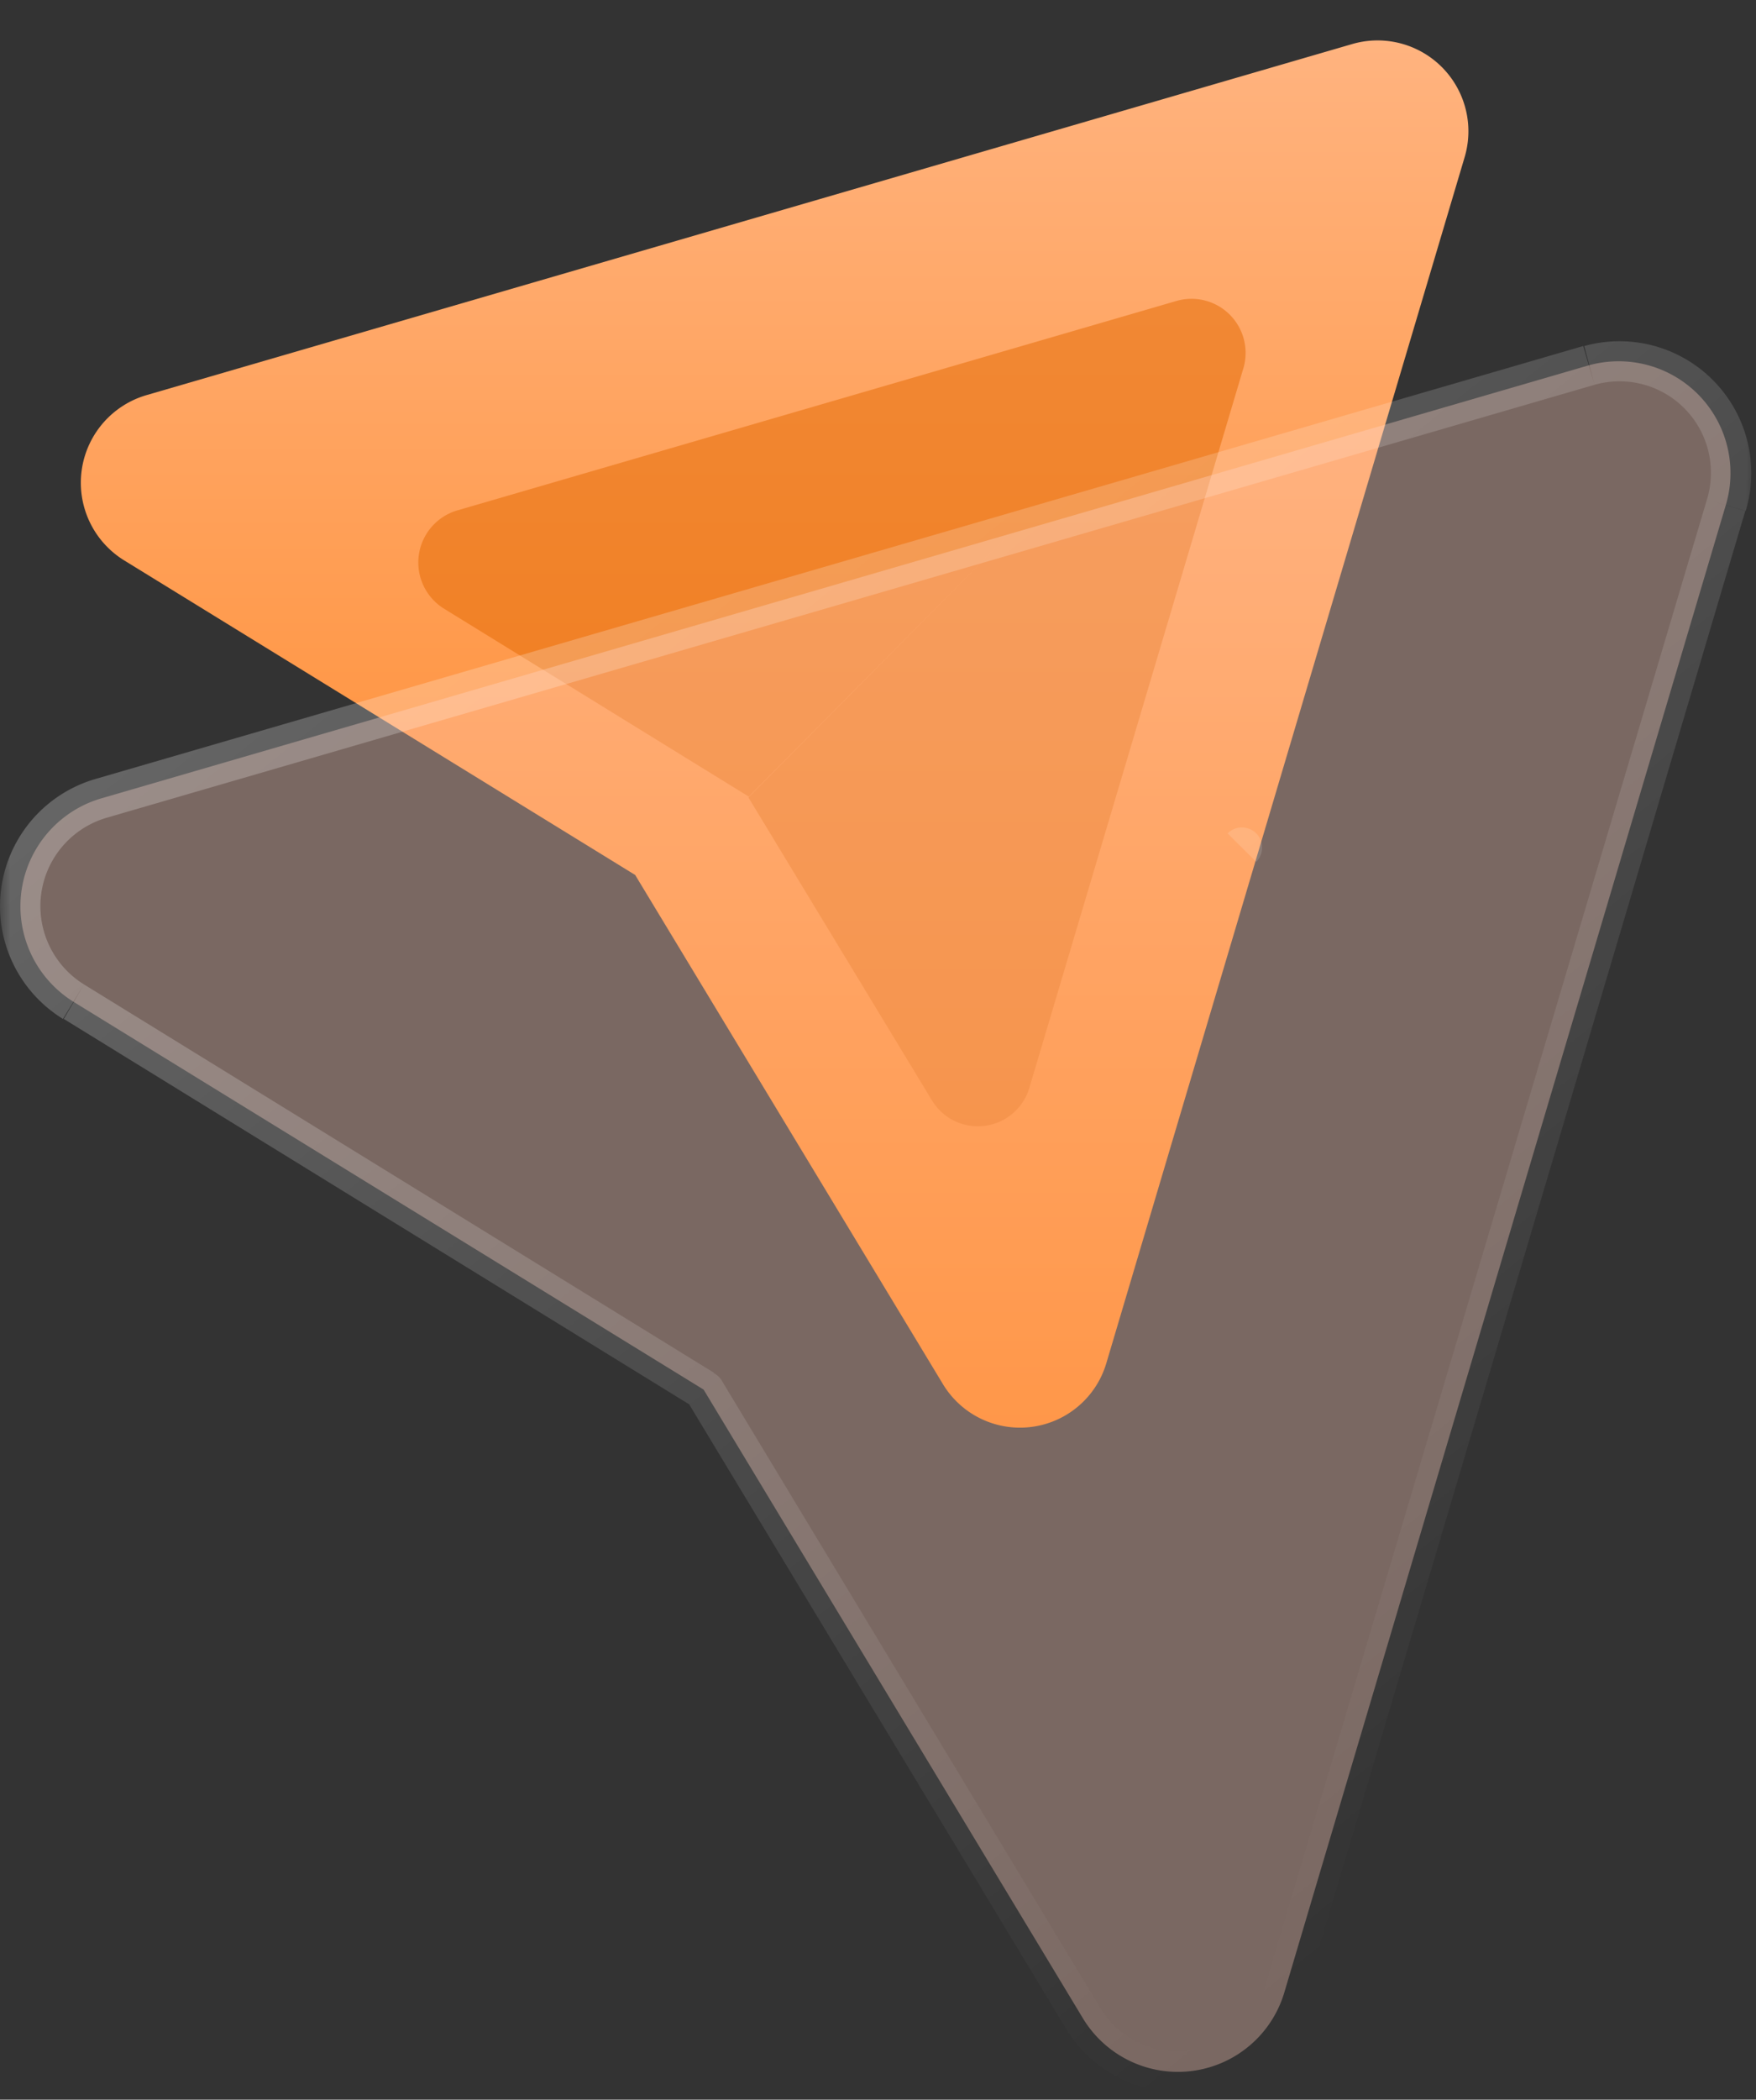
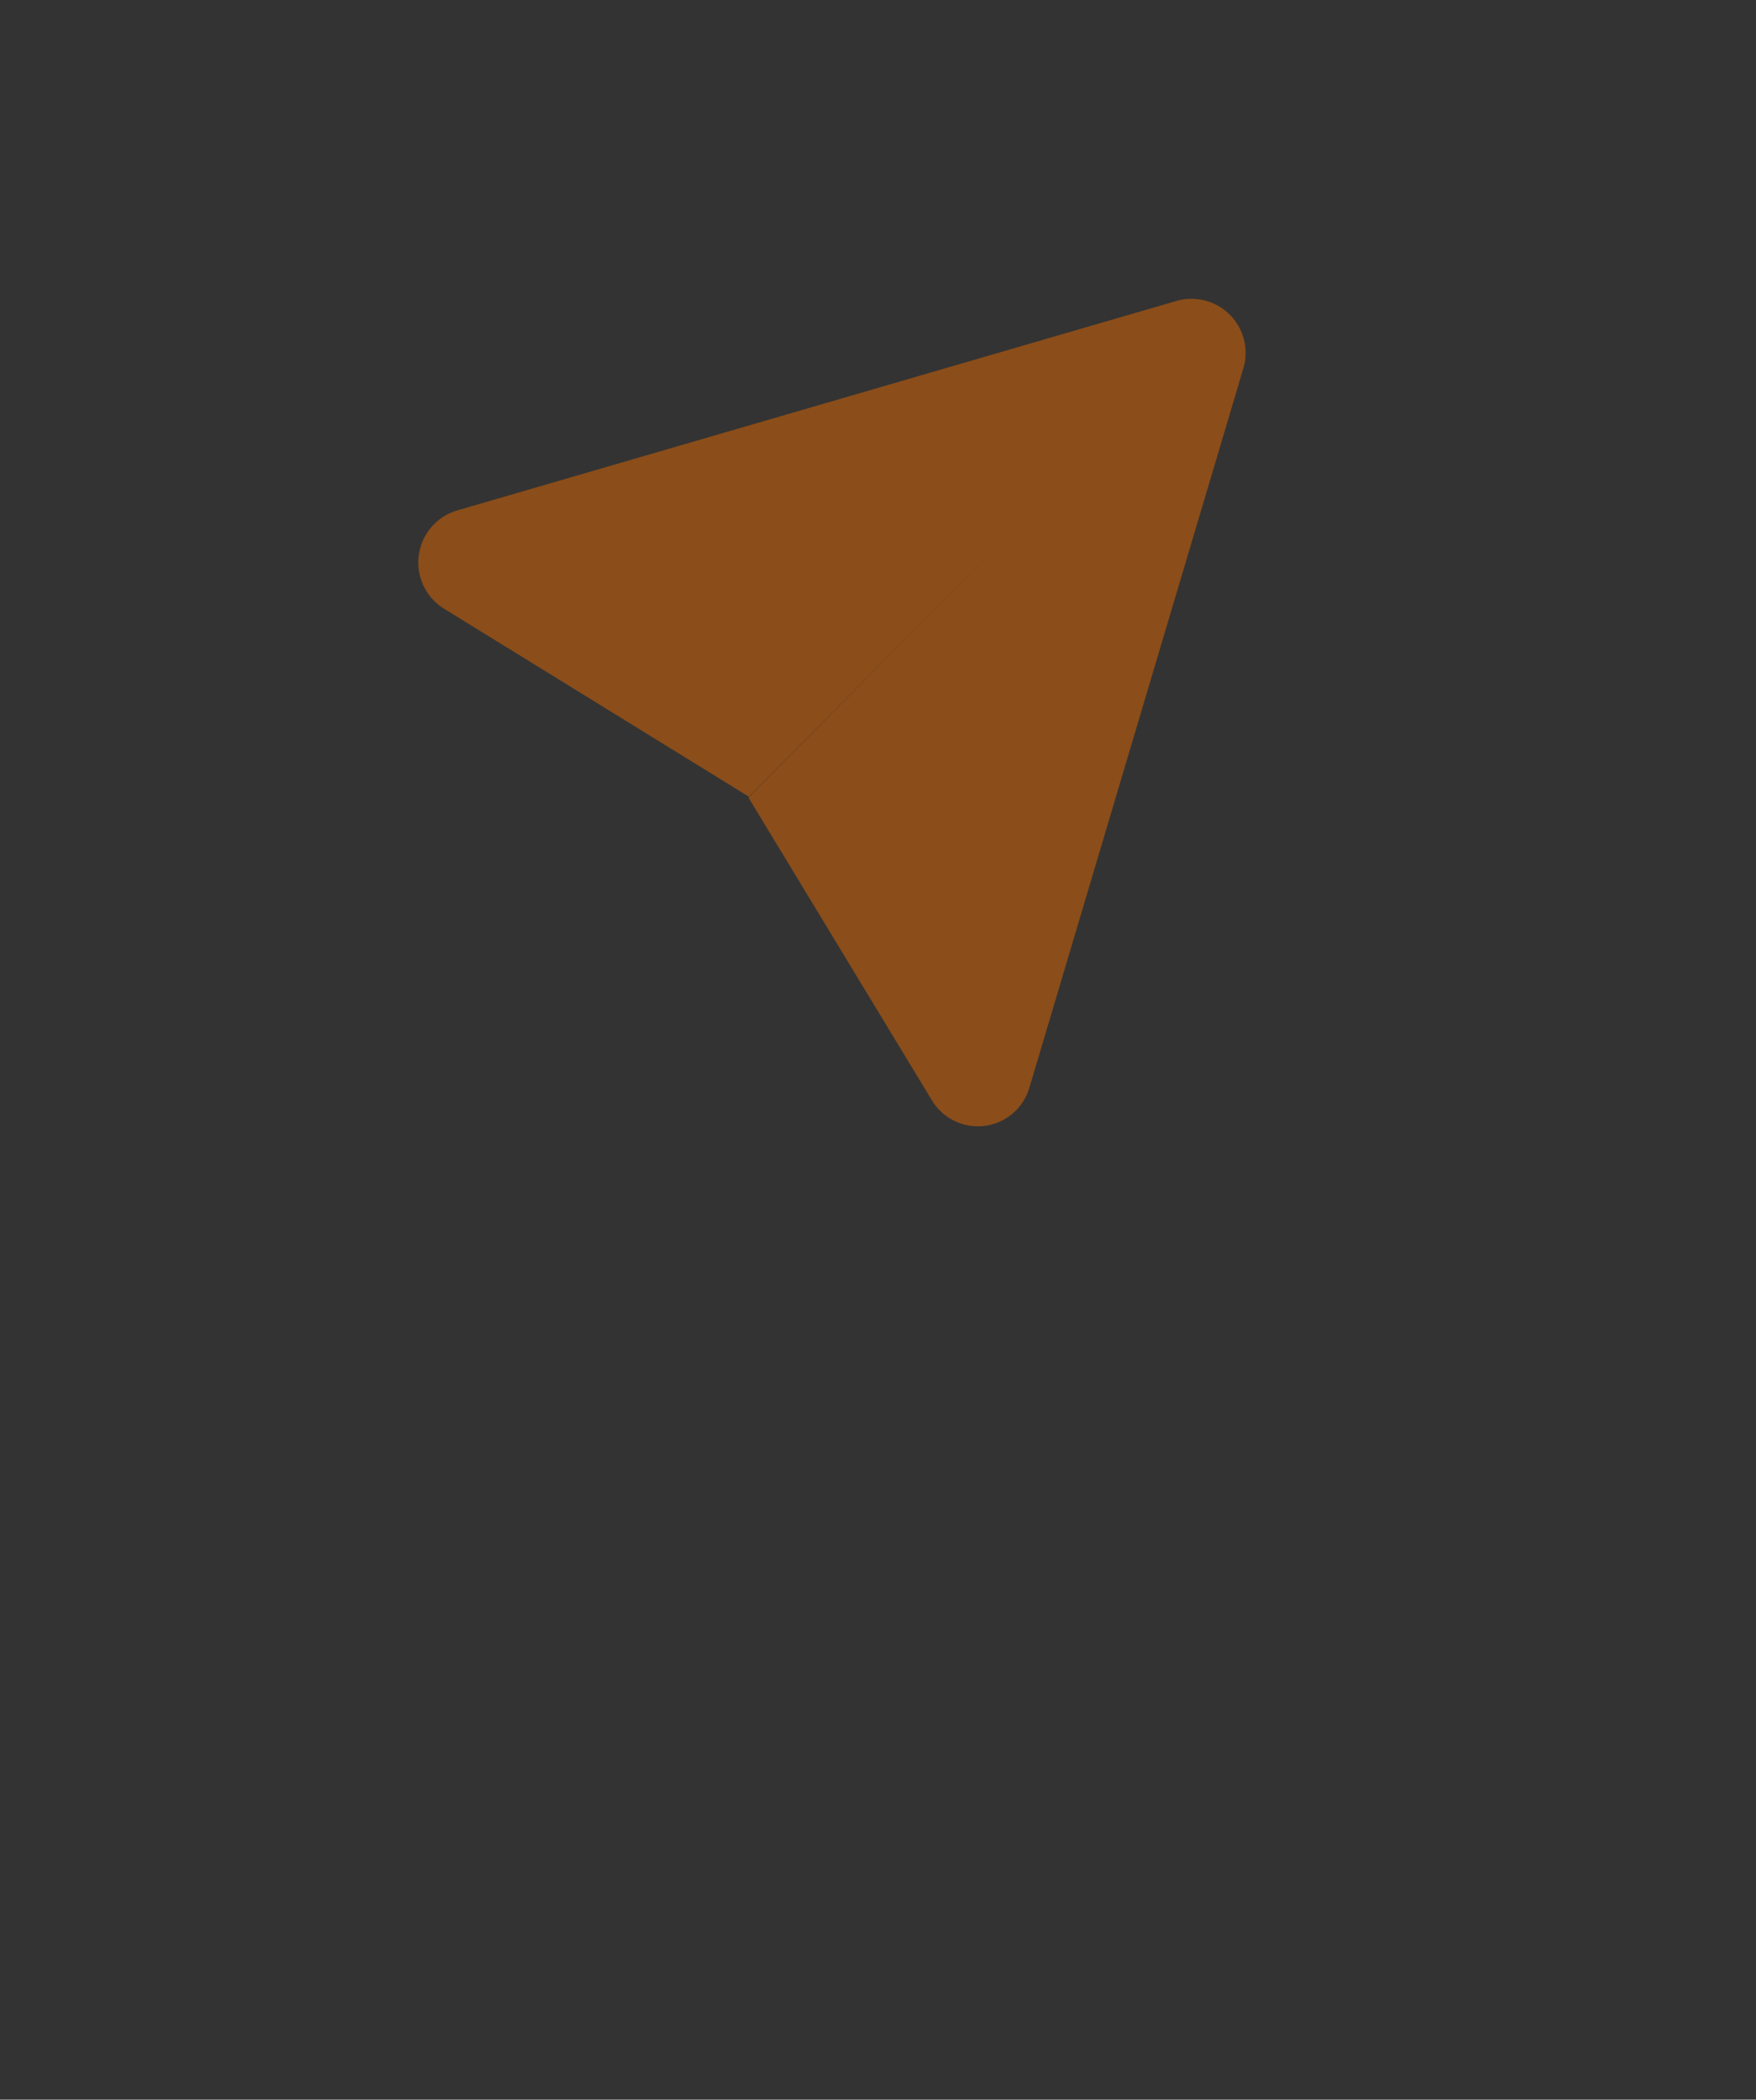
<svg xmlns="http://www.w3.org/2000/svg" id="Layer_1" data-name="Layer 1" viewBox="0 0 87 104">
  <rect x="0" y="0" width="87" height="104" fill="#333333" stroke="none" />
  <defs>
    <style>.cls-1{fill:#fff;}.cls-2,.cls-3,.cls-5,.cls-6{fill-rule:evenodd;}.cls-3{fill:url(#linear-gradient);}.cls-4{opacity:0.5;}.cls-5{fill:#e46800;}.cls-6{fill:#ffcbb9;fill-opacity:0.35;}.cls-7{mask:url(#mask);}.cls-8{fill:url(#linear-gradient-2);}</style>
    <linearGradient id="linear-gradient" x1="38.37" y1="104" x2="38.37" y2="35.25" gradientTransform="matrix(1, 0, 0, -1, 0, 106)" gradientUnits="userSpaceOnUse">
      <stop offset="0" stop-color="#ffb37f" />
      <stop offset="1" stop-color="#ff7b0d" />
    </linearGradient>
    <mask id="mask" x="0" y="15.88" width="87" height="88" maskUnits="userSpaceOnUse">
      <g id="path-3-outside-1_1_245" data-name="path-3-outside-1 1 245">
        <rect class="cls-1" y="15.88" width="87" height="88" />
        <path class="cls-2" d="M61.53,42,34.86,68.83,3.64,49.62A5.57,5.57,0,0,1,5,39.55L78.7,18.1A5.54,5.54,0,0,1,85.51,25L63.64,98.66a5.5,5.5,0,0,1-10,1.29L34.86,68.83" />
      </g>
    </mask>
    <linearGradient id="linear-gradient-2" x1="28.84" y1="89.83" x2="82.9" y2="22.88" gradientTransform="matrix(1, 0, 0, -1, 0, 106)" gradientUnits="userSpaceOnUse">
      <stop offset="0" stop-color="#fff" stop-opacity="0.25" />
      <stop offset="1" stop-color="#fff" stop-opacity="0" />
    </linearGradient>
  </defs>
  <title>Send</title>
-   <path class="cls-3" d="M53.1,21.56,31.47,43.34,6.14,27.75a4.52,4.52,0,0,1,1.09-8.17L67,2.18A4.5,4.5,0,0,1,72.56,7.8L54.81,67.53a4.46,4.46,0,0,1-8.11,1L31.47,43.34" />
  <g class="cls-4">
    <path class="cls-5" d="M50,26.46l-12.9,13L22,30.15a2.69,2.69,0,0,1,.66-4.87L58.31,14.9a2.68,2.68,0,0,1,3.29,3.35L51,53.88a2.66,2.66,0,0,1-4.83.62l-9.09-15" />
  </g>
-   <path class="cls-6" d="M61.53,42,34.86,68.83,3.64,49.62A5.57,5.57,0,0,1,5,39.55L78.7,18.1A5.54,5.54,0,0,1,85.51,25L63.64,98.66a5.5,5.5,0,0,1-10,1.29L34.86,68.83" />
  <g class="cls-7">
-     <path class="cls-8" d="M62.24,42.69a1,1,0,0,0-1.42-1.41ZM34.86,68.83l-.52.85a1,1,0,0,0,1.23-.14ZM3.64,49.62l-.52.85h0ZM5,39.55l.28,1h0ZM78.7,18.1l-.28-1h0ZM85.51,25l-1-.29h0ZM63.64,98.66l1,.29h0Zm-10,1.29.86-.51h0ZM35.72,68.32a1,1,0,0,0-1.72,1ZM35.38,68,4.16,48.76l-1,1.71L34.34,69.68ZM4.16,48.76a4.56,4.56,0,0,1,1.11-8.25l-.56-1.92A6.56,6.56,0,0,0,3.12,50.47Zm1.11-8.25L79,19.06l-.56-1.92L4.71,38.59ZM79,19.06a4.53,4.53,0,0,1,5.57,5.68l1.92.57a6.53,6.53,0,0,0-8-8.17Zm5.57,5.68L62.68,98.38,64.6,99,86.47,25.31ZM62.68,98.38a4.5,4.5,0,0,1-8.18,1.06l-1.71,1A6.5,6.5,0,0,0,64.6,99ZM54.5,99.44,35.72,68.32l-1.72,1,18.79,31.12Z" />
-   </g>
+     </g>
</svg>